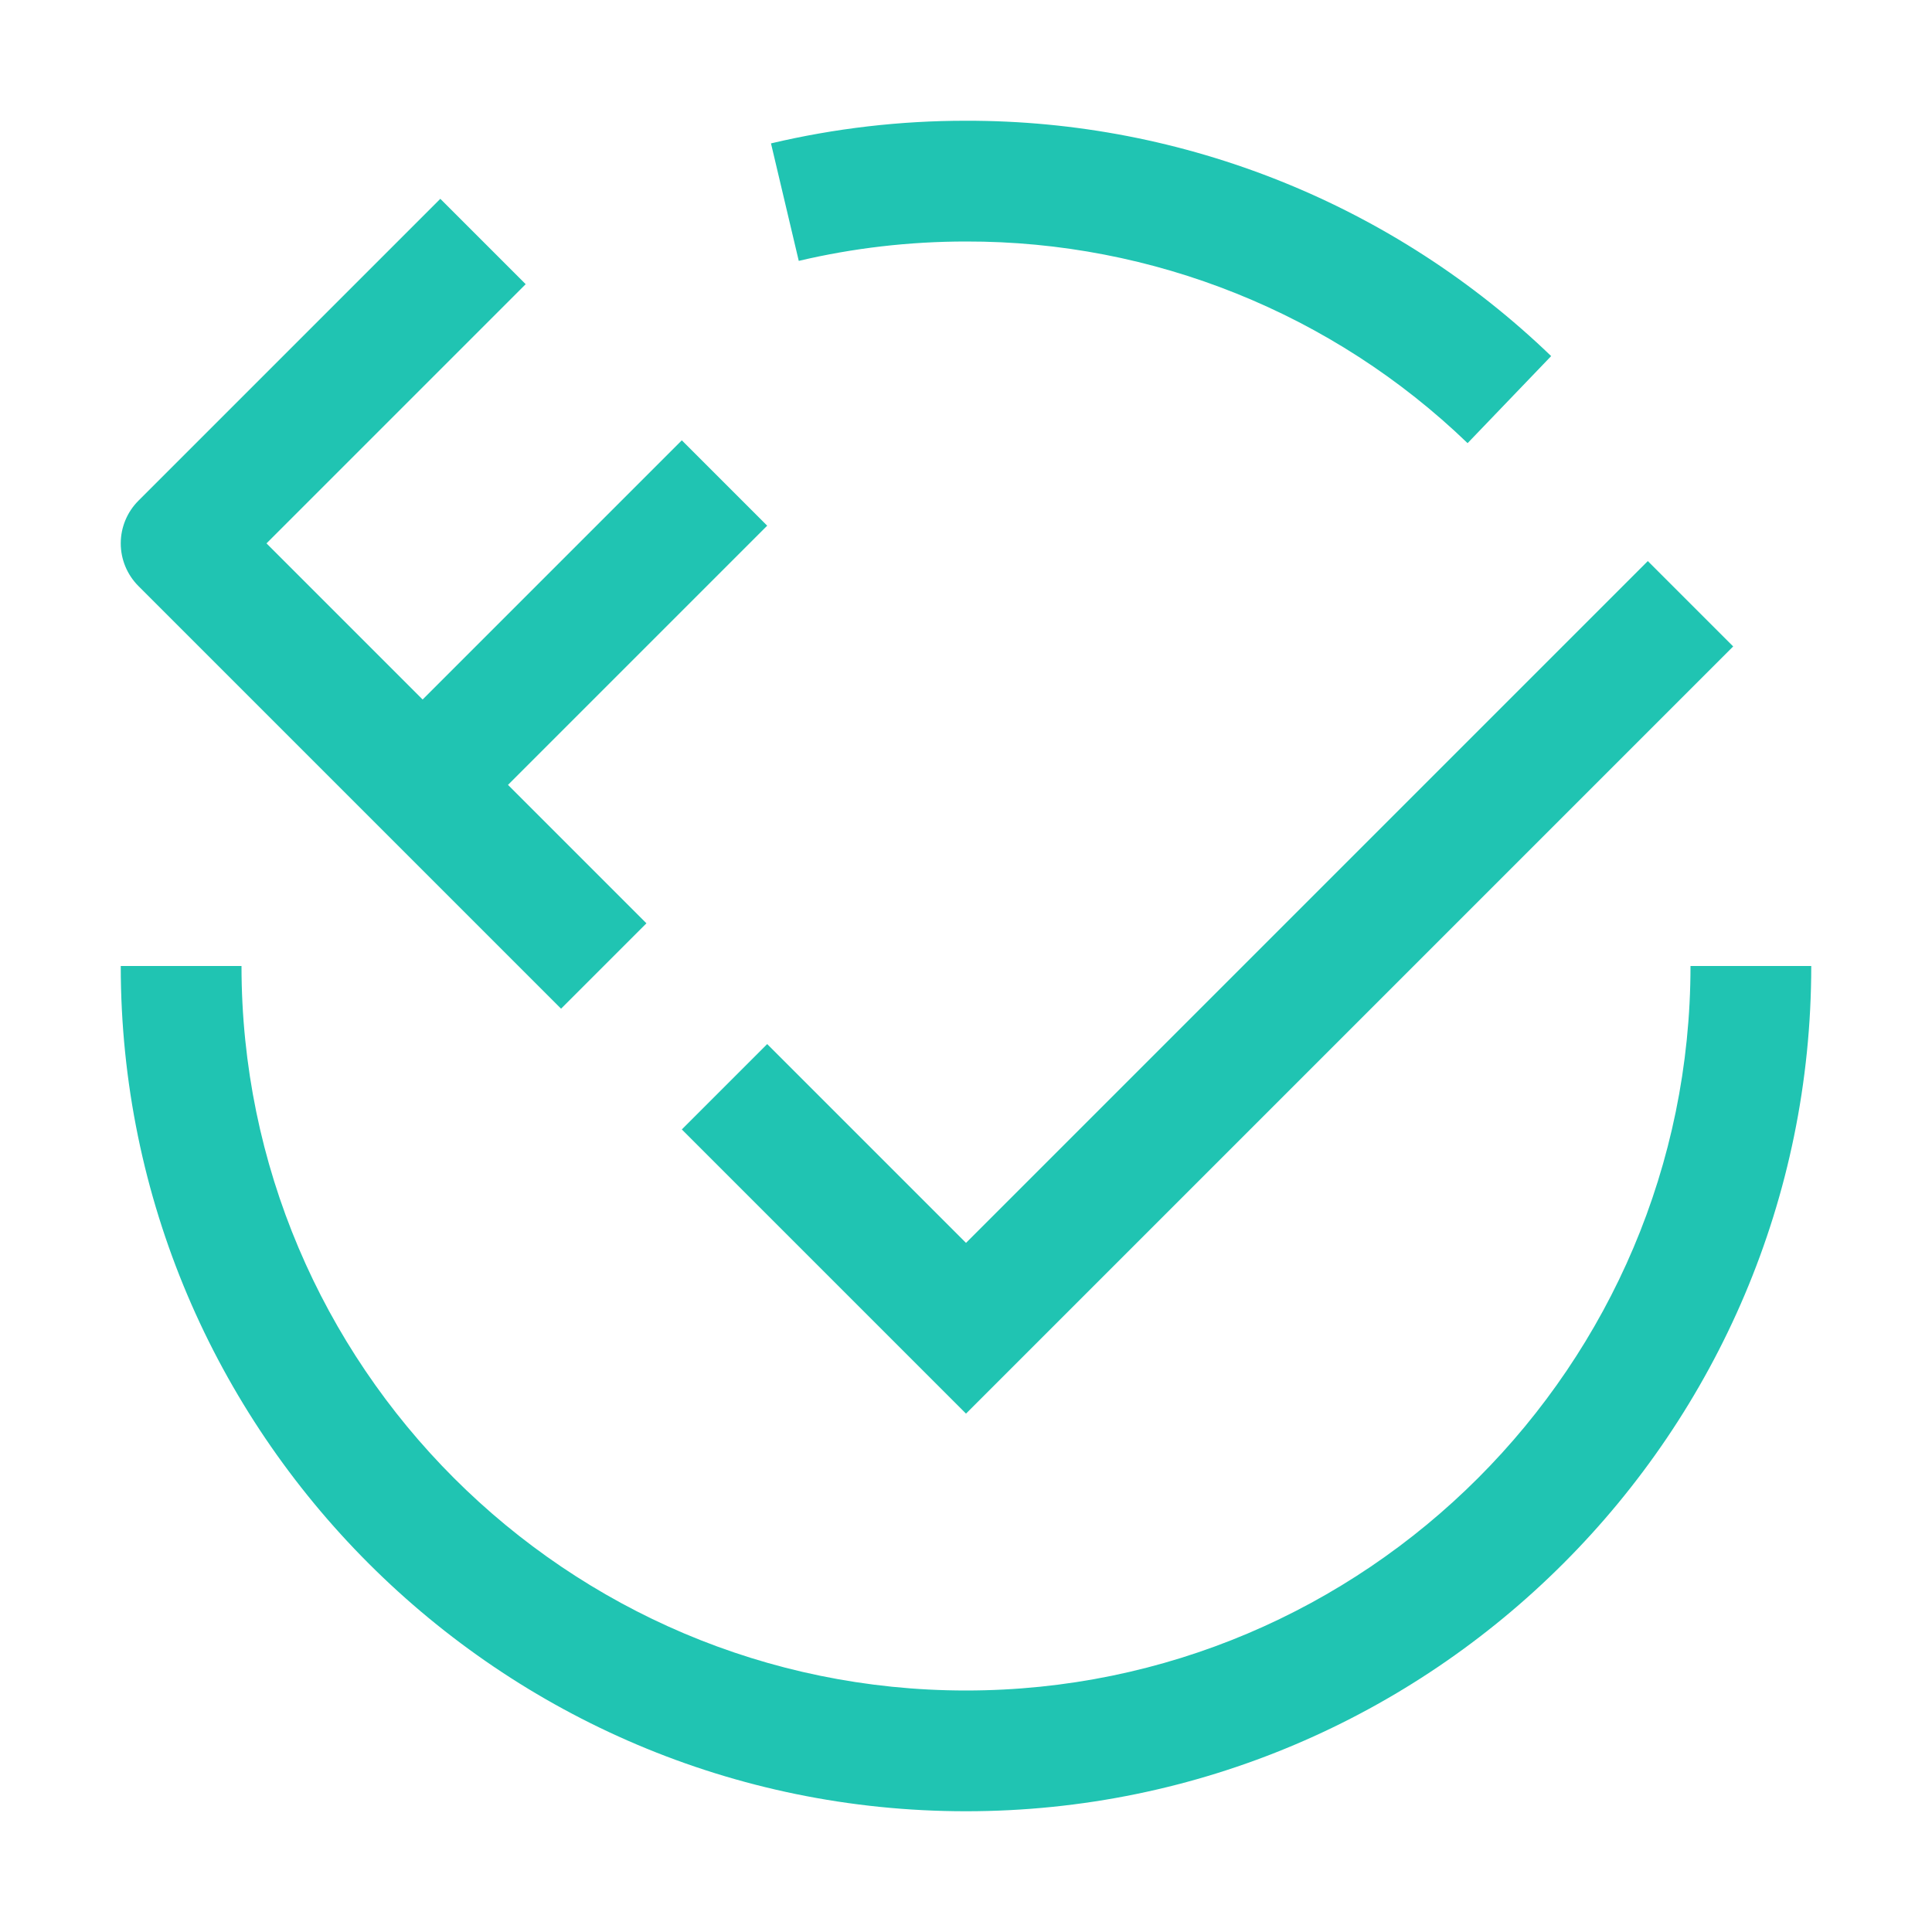
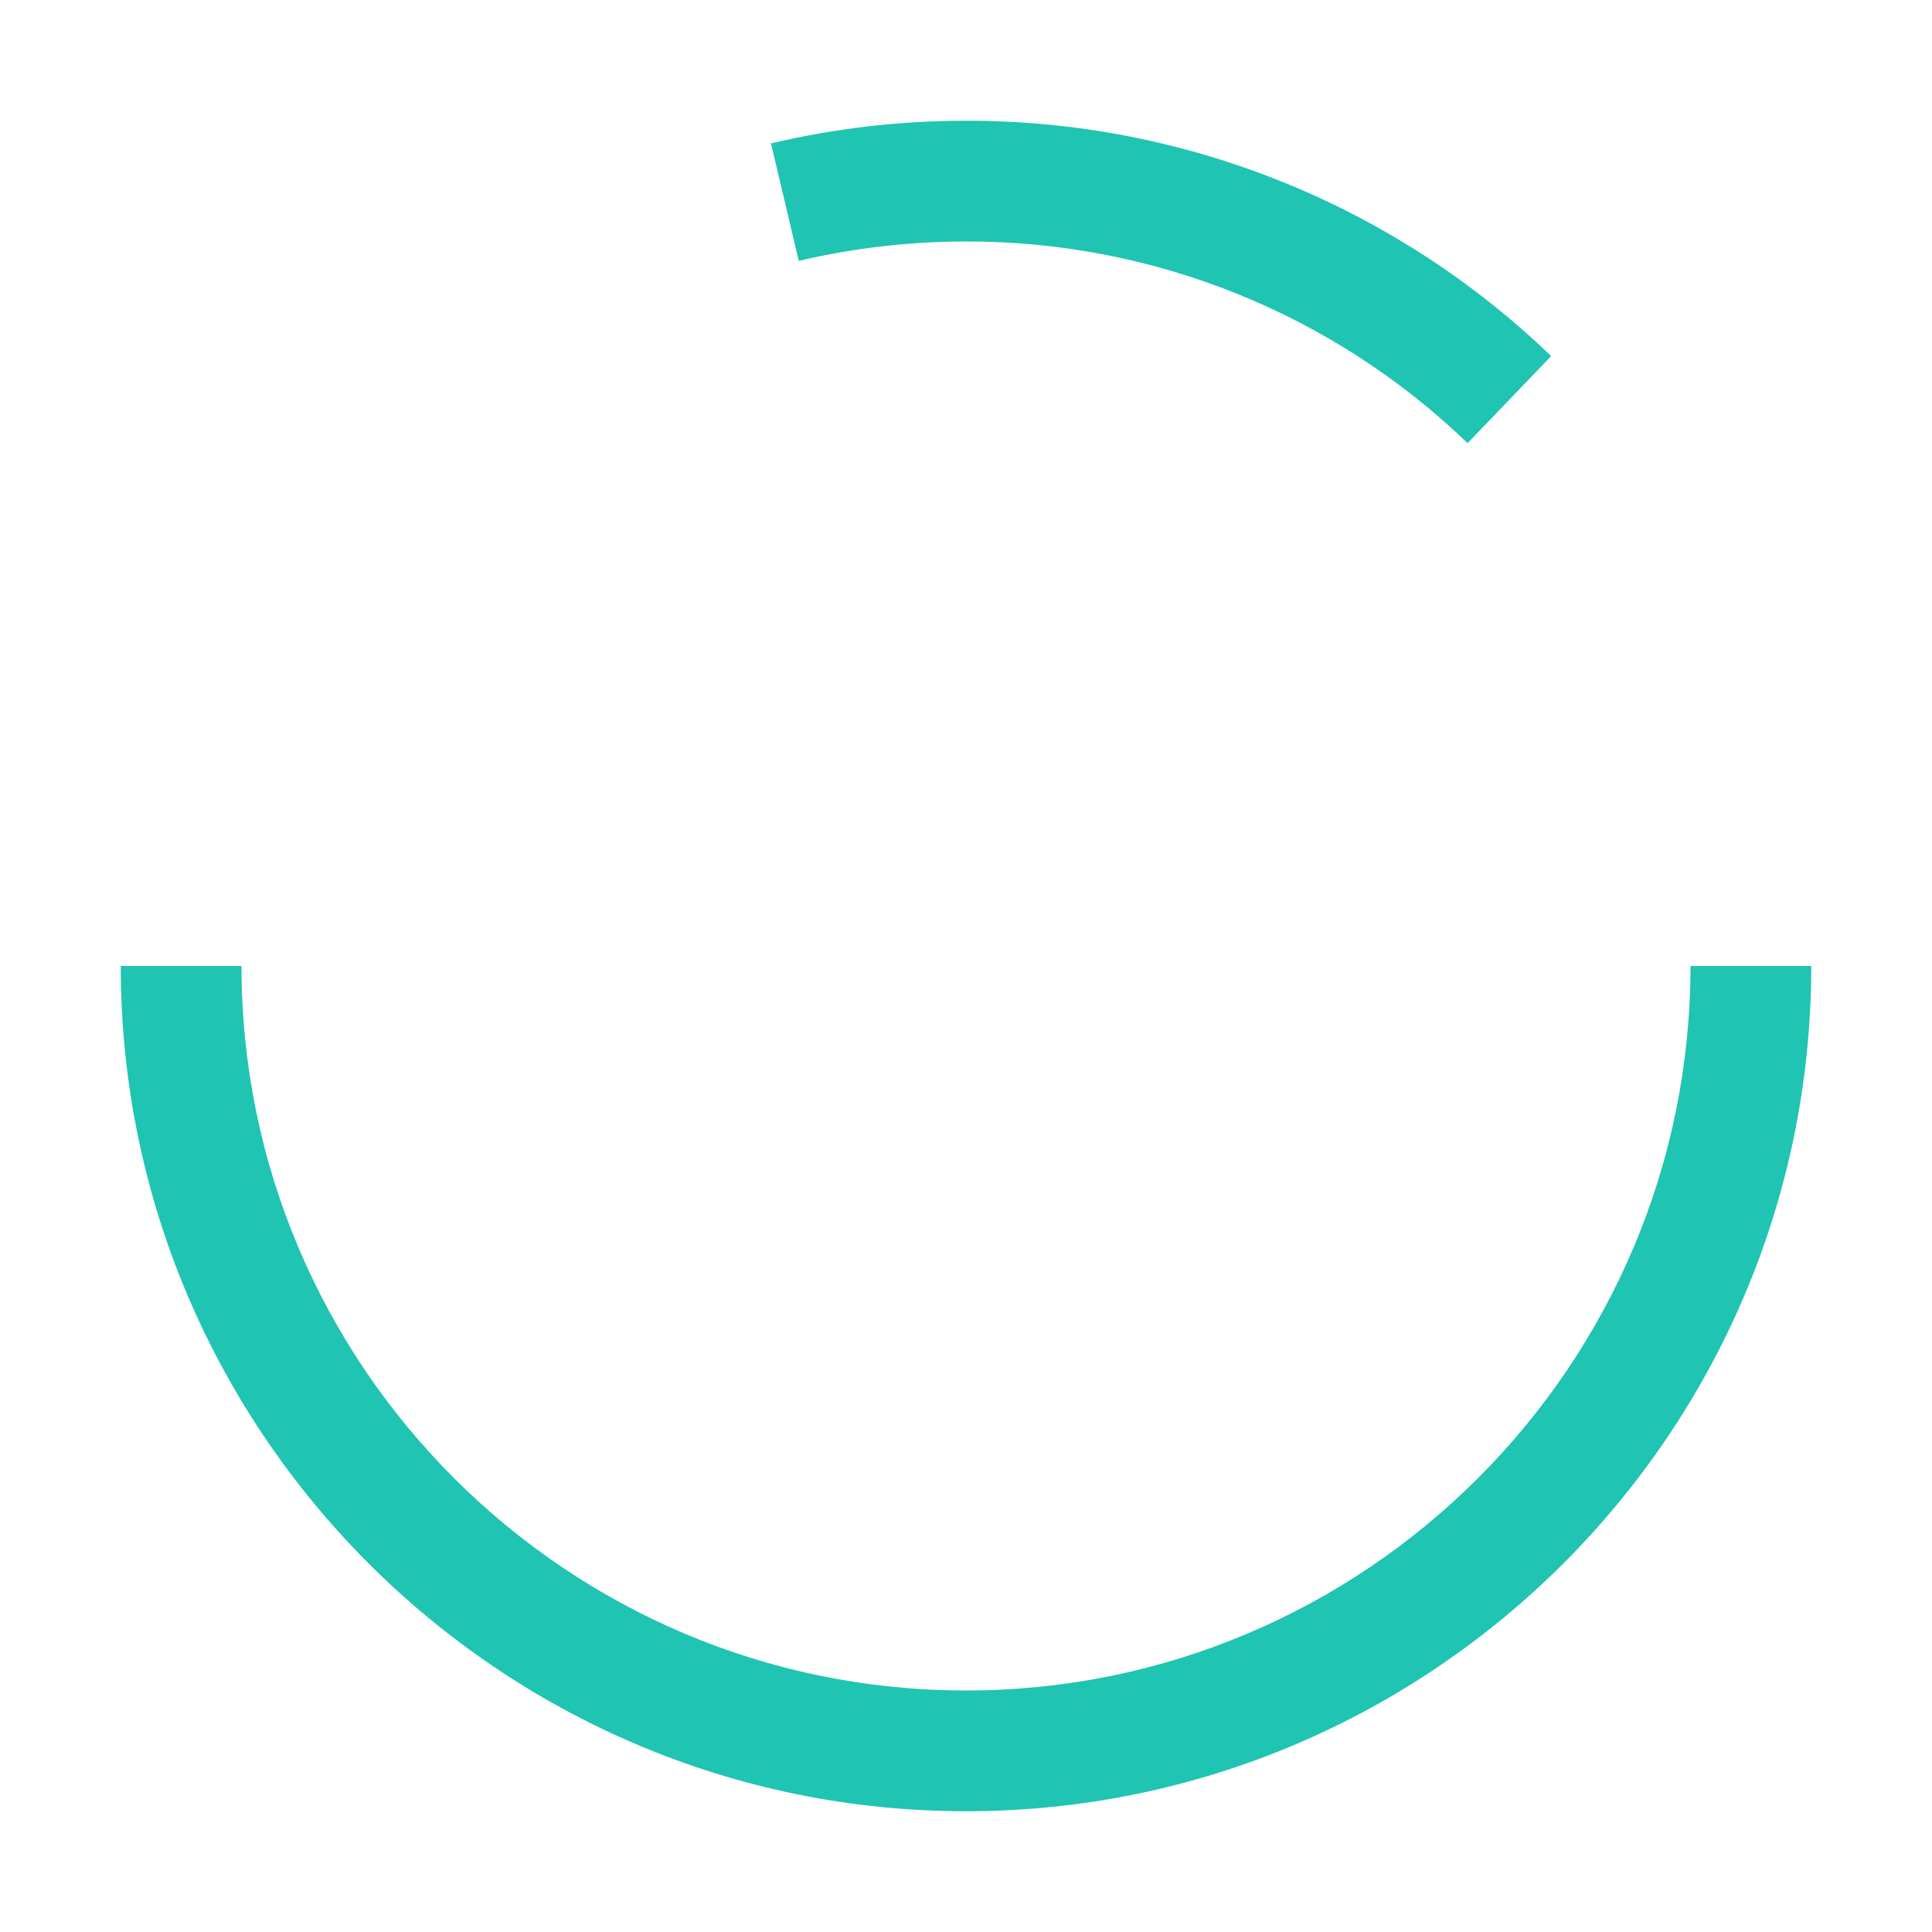
<svg xmlns="http://www.w3.org/2000/svg" width="64" height="64" viewBox="0 0 64 64" fill="none">
-   <path d="M32 46.828L22.586 37.414L25.414 34.586L32 41.172L54.586 18.586L57.414 21.414L32 46.828ZM25.414 17.414L22.586 14.586L14 23.172L8.828 18L17.414 9.414L14.586 6.586L4.586 16.586C4.211 16.961 4 17.47 4 18C4 18.53 4.211 19.039 4.586 19.414L18.586 33.414L21.414 30.586L16.828 26L25.414 17.414Z" fill="#20C4B2" />
  <path d="M32 60C16.56 60 4 47.44 4 32H8C8 45.234 18.766 56 32 56C45.234 56 56 45.234 56 32H60C60 47.44 47.44 60 32 60ZM48.616 14.68C44.154 10.382 38.196 7.987 32 8C30.128 8 28.264 8.216 26.46 8.642L25.54 4.75C27.657 4.25 29.825 3.998 32 4C39.228 3.986 46.179 6.781 51.384 11.796L48.616 14.68Z" fill="#20C4B2" />
</svg>